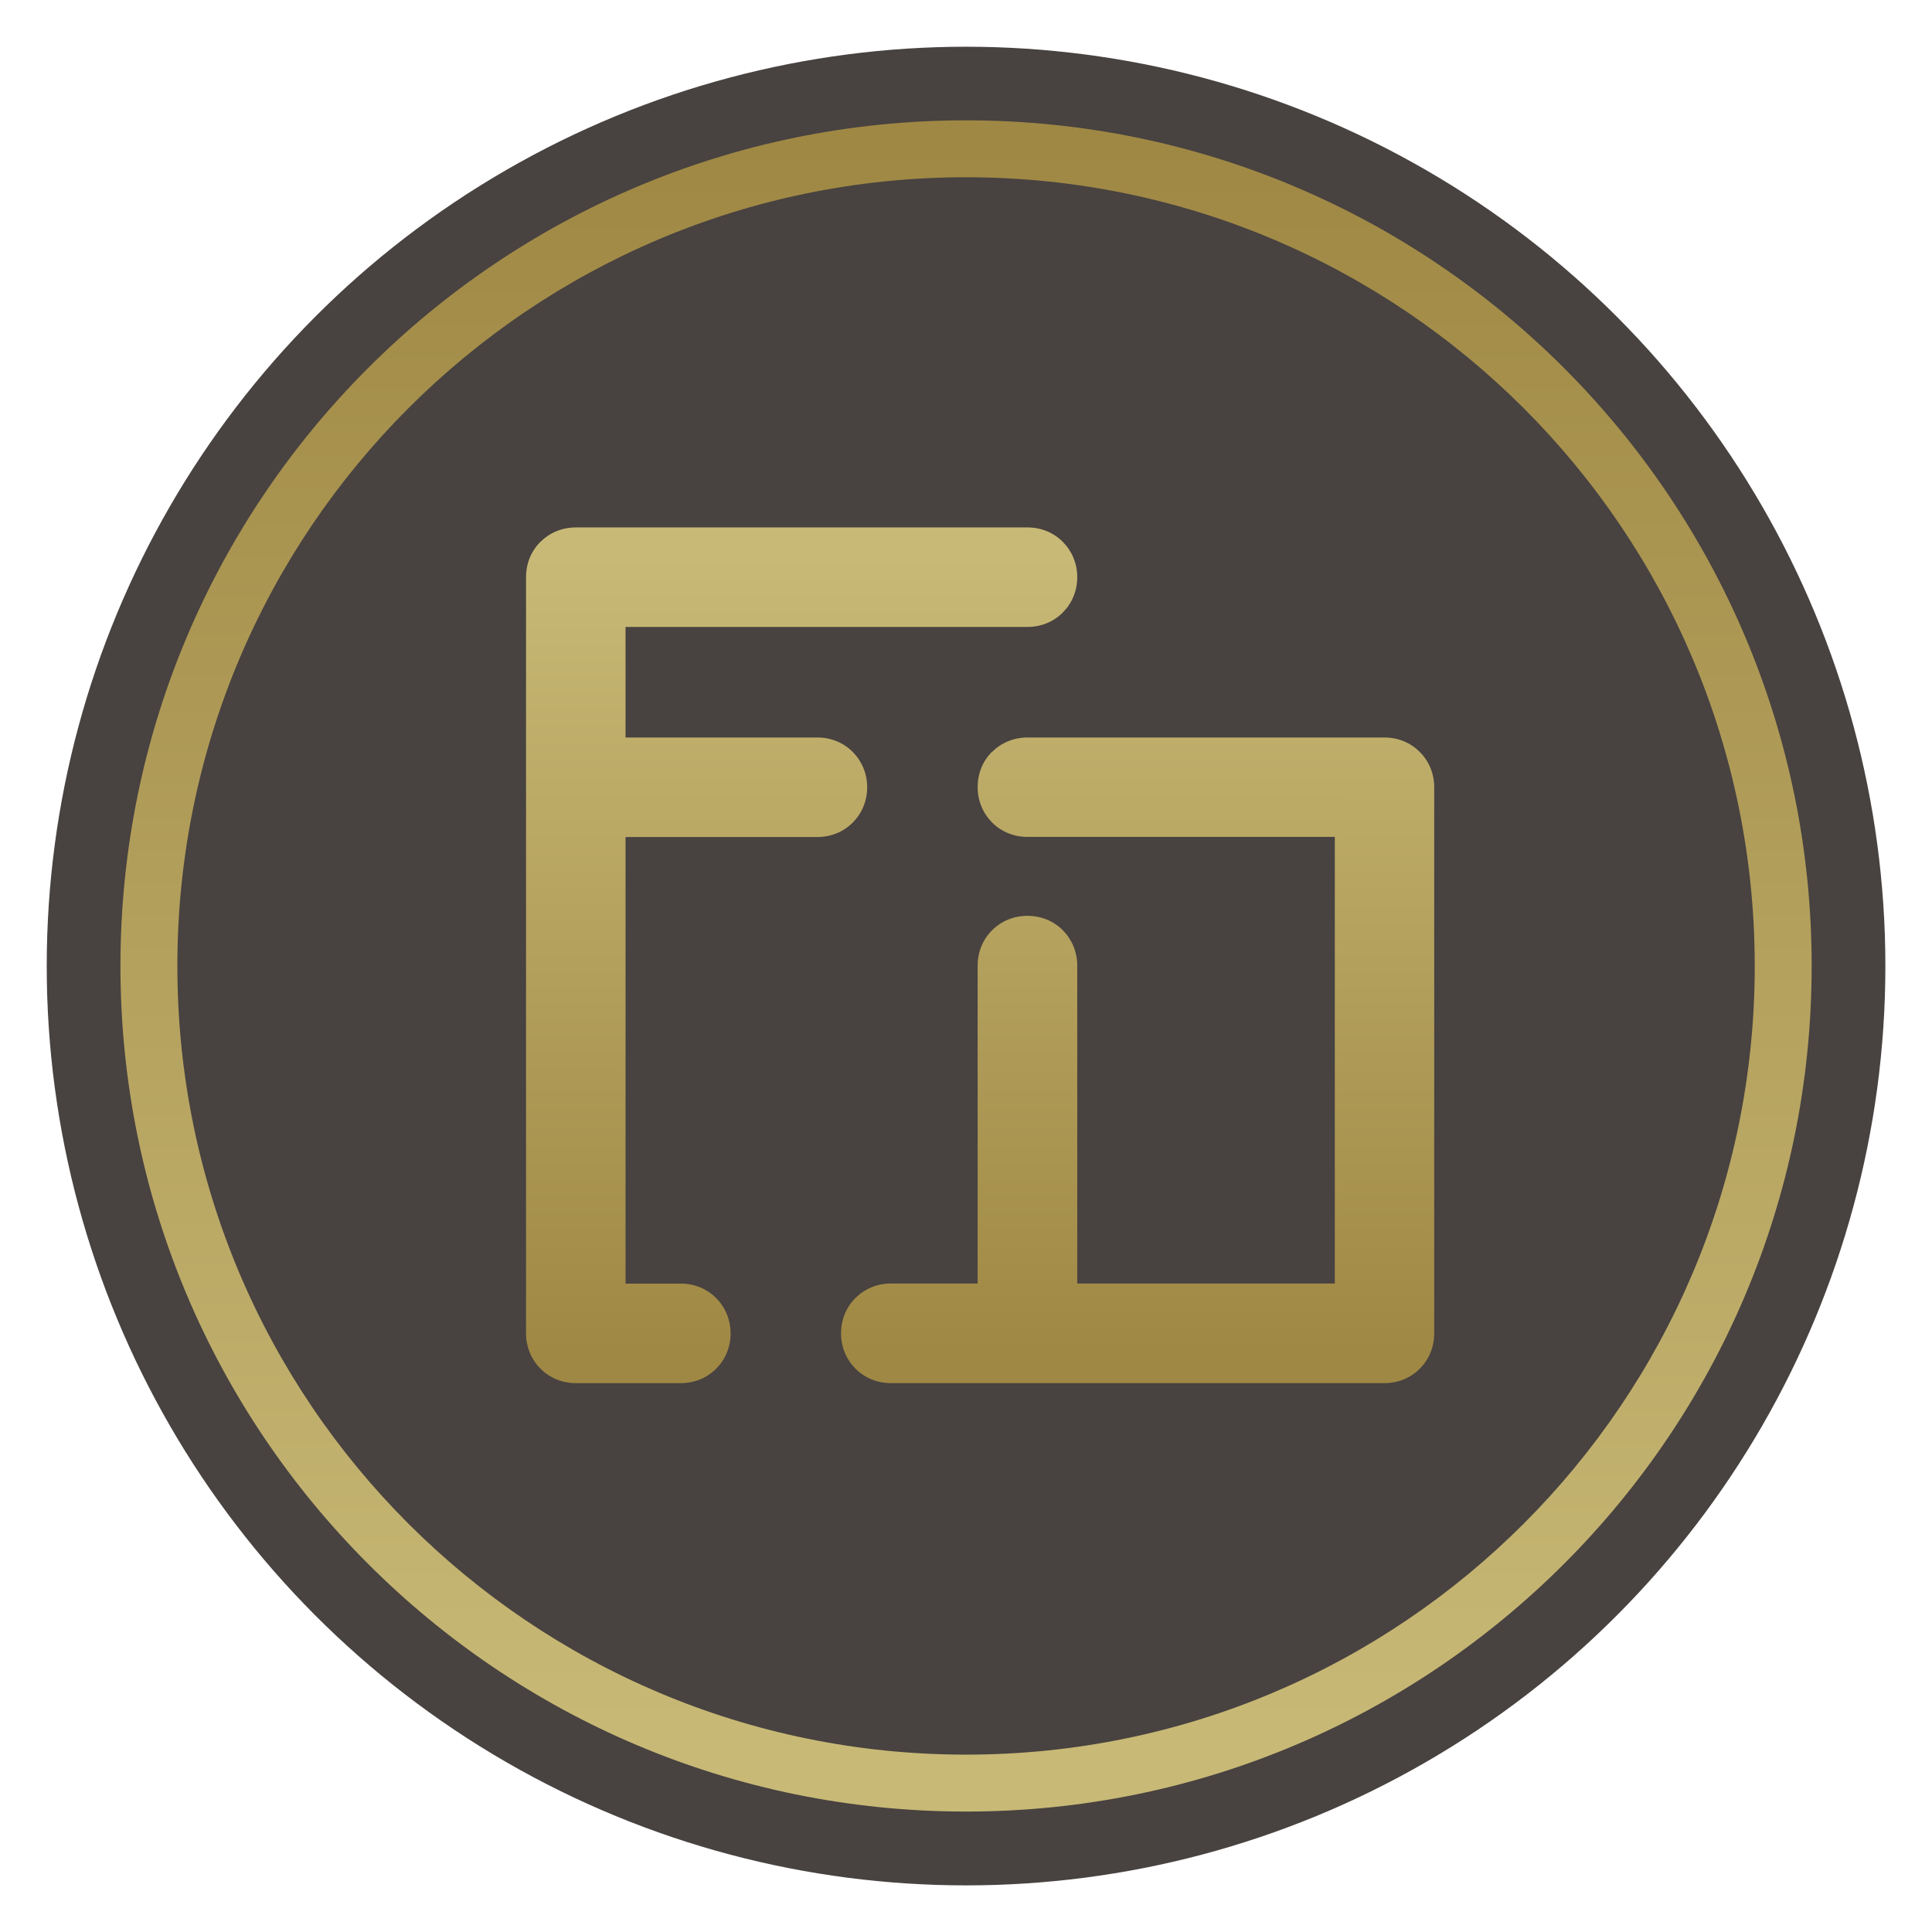
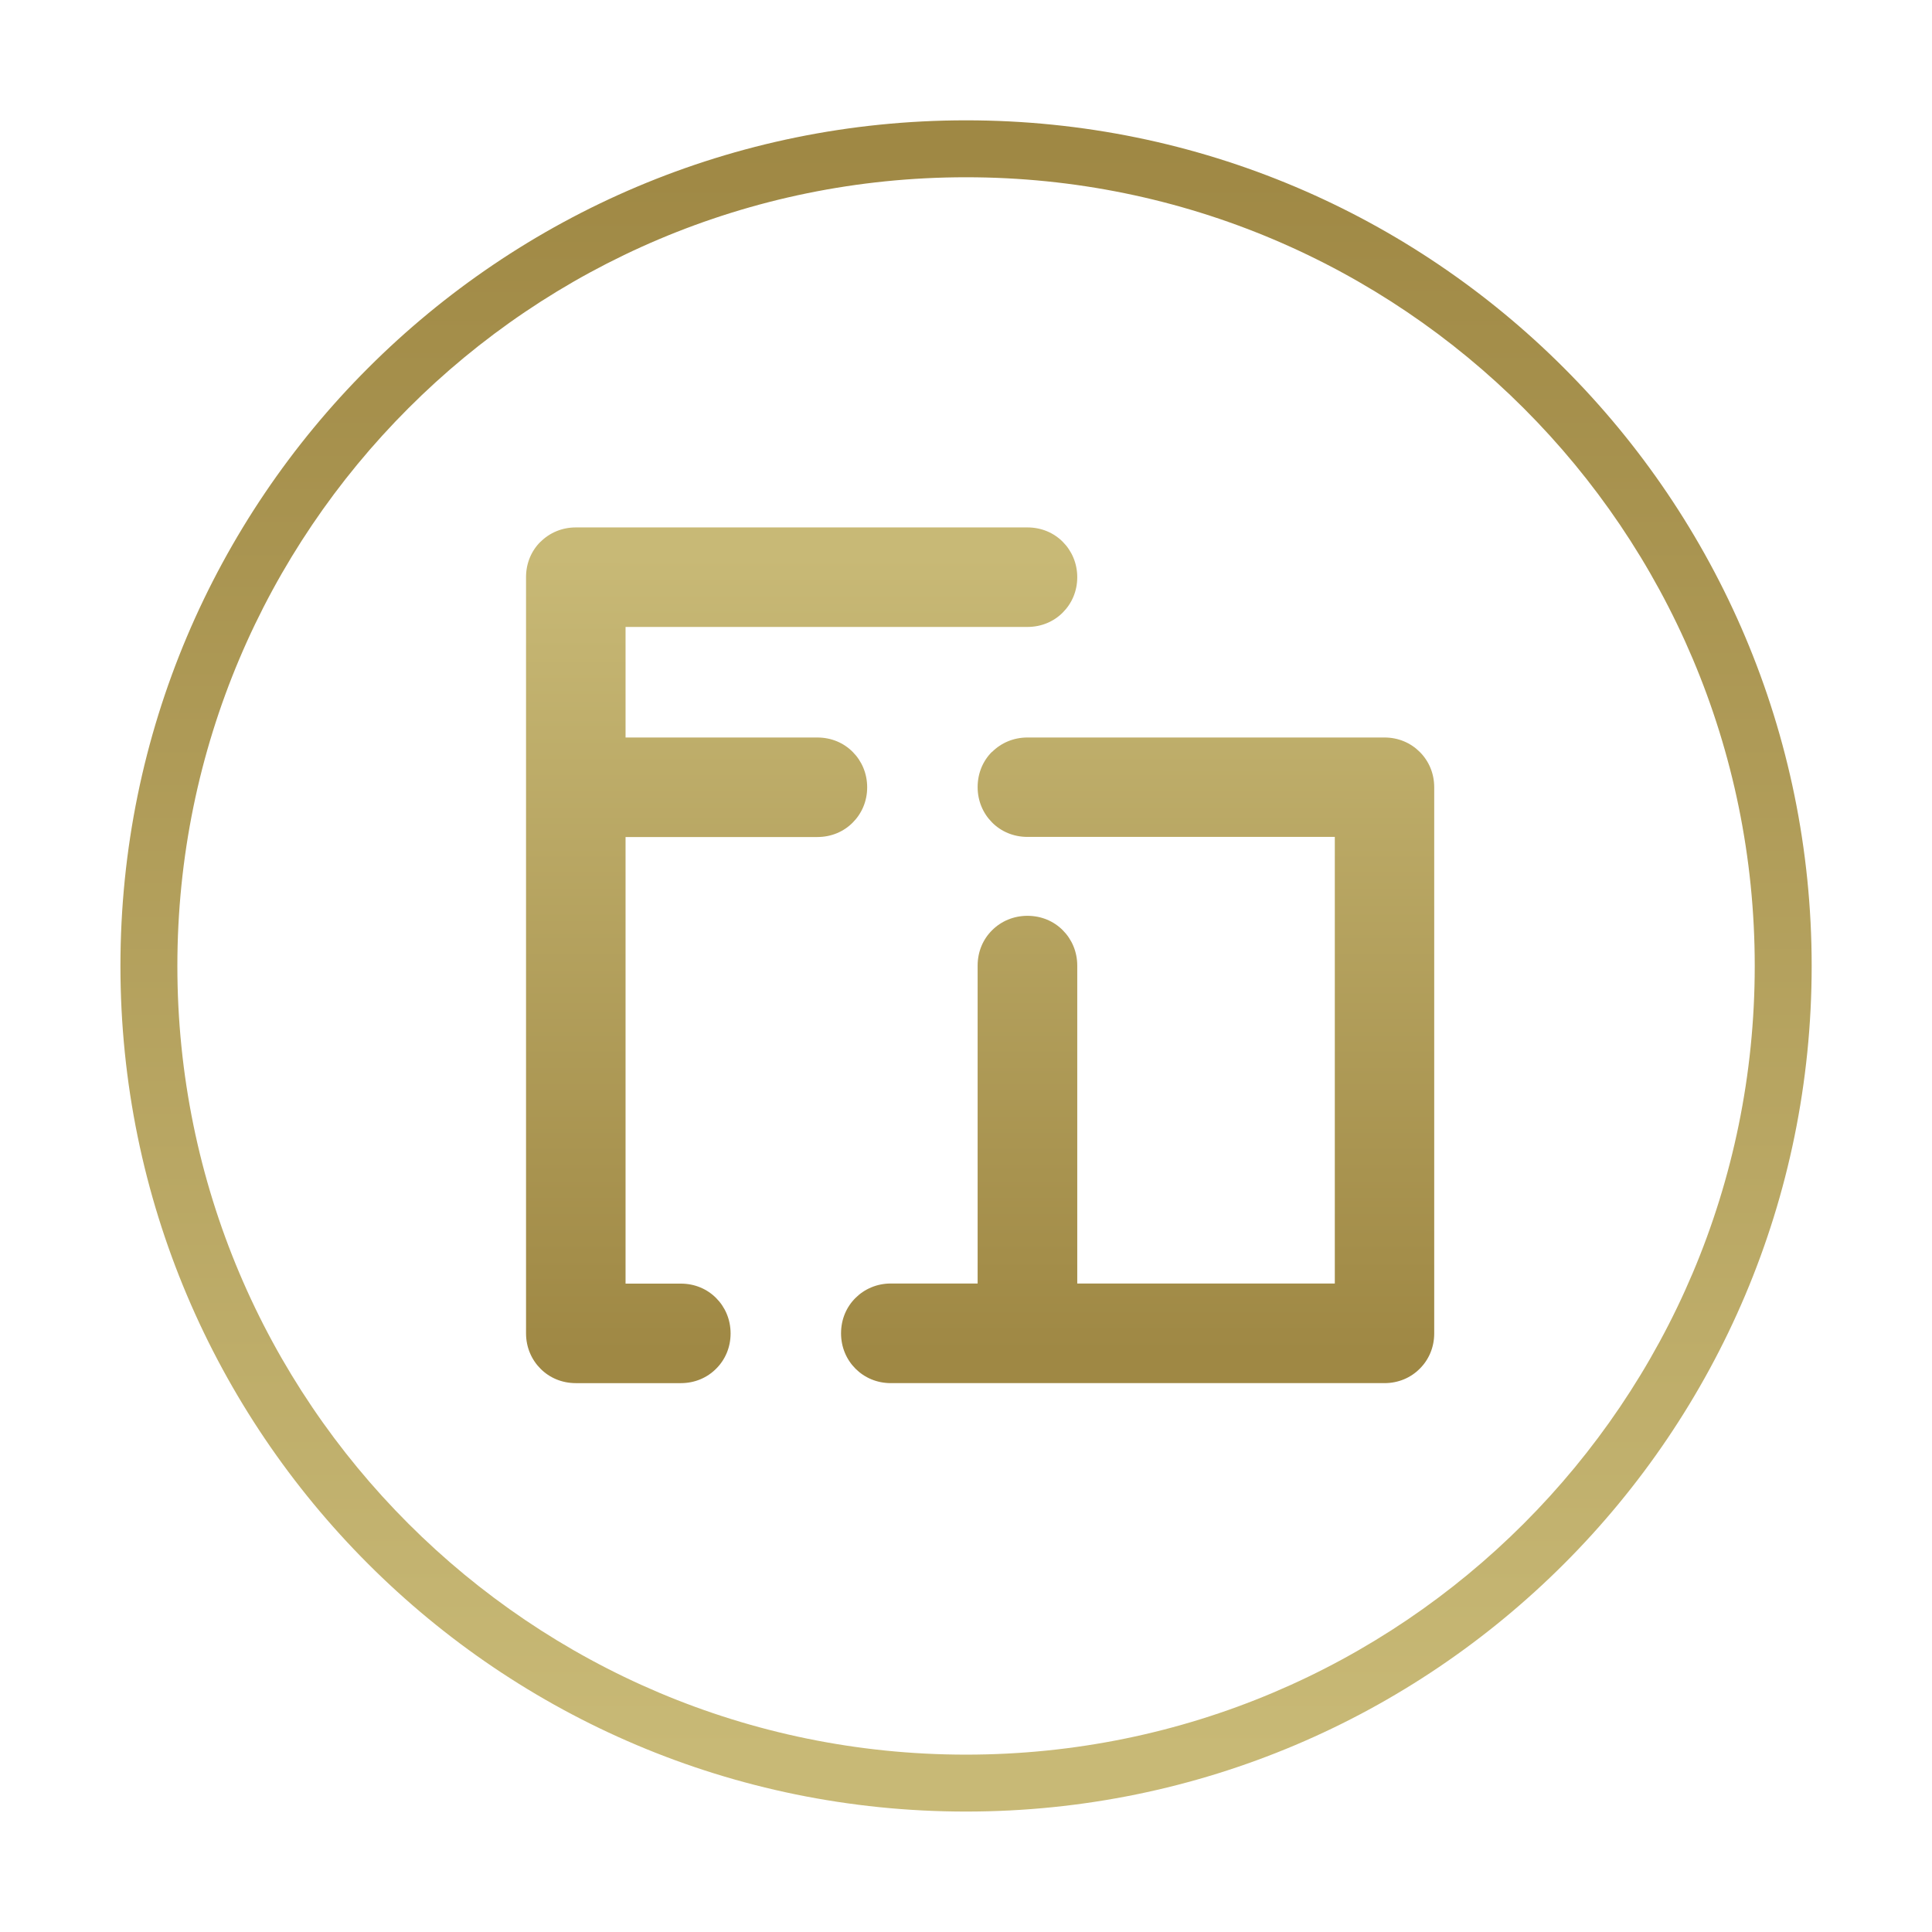
<svg xmlns="http://www.w3.org/2000/svg" xmlns:xlink="http://www.w3.org/1999/xlink" xml:space="preserve" width="8.976mm" height="8.976mm" style="shape-rendering:geometricPrecision; text-rendering:geometricPrecision; image-rendering:optimizeQuality; fill-rule:evenodd; clip-rule:evenodd" viewBox="0 0 181.91 181.91">
  <defs>
    <style type="text/css">  .fil0 {fill:none} .fil1 {fill:#484240} .fil3 {fill:url(#id0);fill-rule:nonzero} .fil2 {fill:url(#id1);fill-rule:nonzero}  </style>
    <linearGradient id="id0" gradientUnits="userSpaceOnUse" x1="96.59" y1="127.36" x2="96.6" y2="52.32">
      <stop offset="0" style="stop-opacity:1; stop-color:#9F8844" />
      <stop offset="1" style="stop-opacity:1; stop-color:#C8B976" />
    </linearGradient>
    <linearGradient id="id1" gradientUnits="userSpaceOnUse" xlink:href="#id0" x1="88.98" y1="13.53" x2="88.99" y2="165.22"> </linearGradient>
  </defs>
  <g id="Слой_x0020_1">
-     <rect class="fil0" width="181.91" height="181.91" />
-     <circle class="fil1" cx="90.96" cy="90.96" r="86.56" />
    <path class="fil2" d="M90.96 11.33c21.99,0 41.9,8.91 56.3,23.32 14.41,14.41 23.32,34.32 23.32,56.3 0,21.99 -8.91,41.9 -23.32,56.3 -14.41,14.41 -34.32,23.32 -56.3,23.32 -21.99,0 -41.9,-8.91 -56.3,-23.32 -14.41,-14.41 -23.32,-34.32 -23.32,-56.3 0,-21.99 8.91,-41.9 23.32,-56.3 14.41,-14.41 34.32,-23.32 56.3,-23.32zm52.51 27.11c-13.44,-13.44 -32.01,-21.75 -52.51,-21.75 -20.51,0 -39.08,8.31 -52.51,21.75 -13.44,13.44 -21.75,32.01 -21.75,52.51 0,20.51 8.31,39.08 21.75,52.51 13.44,13.44 32.01,21.75 52.51,21.75 20.51,0 39.08,-8.31 52.51,-21.75 13.44,-13.44 21.75,-32.01 21.75,-52.51 0,-20.51 -8.31,-39.08 -21.75,-52.51z" />
    <path class="fil3" d="M50.89 51.02c0.85,-0.85 2.02,-1.36 3.33,-1.36l42.52 0c1.32,0 2.49,0.51 3.33,1.36 0.84,0.84 1.36,2.01 1.36,3.33 0,1.31 -0.51,2.47 -1.36,3.32 -0.84,0.85 -2.01,1.36 -3.33,1.36l-37.84 0 0 10.41 18.06 0c1.32,0 2.49,0.51 3.33,1.36 0.84,0.84 1.36,2.01 1.36,3.33 0,1.31 -0.51,2.47 -1.36,3.32 -0.84,0.85 -2.01,1.36 -3.33,1.36l-18.06 0 0 42.05 5.2 0c1.32,0 2.49,0.51 3.33,1.36 0.84,0.84 1.36,2.01 1.36,3.33 0,1.31 -0.51,2.48 -1.36,3.32 -0.84,0.85 -2.01,1.36 -3.32,1.36l-9.89 0c-1.32,0 -2.49,-0.51 -3.33,-1.36 -0.84,-0.84 -1.36,-2.01 -1.36,-3.33l0 -71.2c0,-1.32 0.51,-2.49 1.36,-3.33zm42.52 19.78c0.85,-0.85 2.02,-1.36 3.33,-1.36l33.62 0c1.31,0 2.47,0.51 3.32,1.36 0.86,0.86 1.36,2.02 1.36,3.33l0 51.42c0,1.31 -0.51,2.48 -1.36,3.32 -0.84,0.85 -2.01,1.36 -3.32,1.36l-46.48 0c-1.32,0 -2.48,-0.51 -3.33,-1.36 -0.85,-0.85 -1.36,-2.02 -1.36,-3.33 0,-1.32 0.51,-2.49 1.36,-3.33 0.84,-0.84 2.01,-1.36 3.33,-1.36l8.17 0 0 -29.93c0,-1.32 0.51,-2.49 1.36,-3.33 0.85,-0.85 2.02,-1.36 3.33,-1.36 1.32,0 2.49,0.51 3.33,1.36 0.84,0.84 1.36,2.01 1.36,3.33l0 29.93 24.25 0 0 -42.05 -28.94 0c-1.32,0 -2.49,-0.51 -3.33,-1.36 -0.84,-0.84 -1.36,-2.01 -1.36,-3.33 0,-1.32 0.51,-2.49 1.36,-3.33z" />
  </g>
</svg>